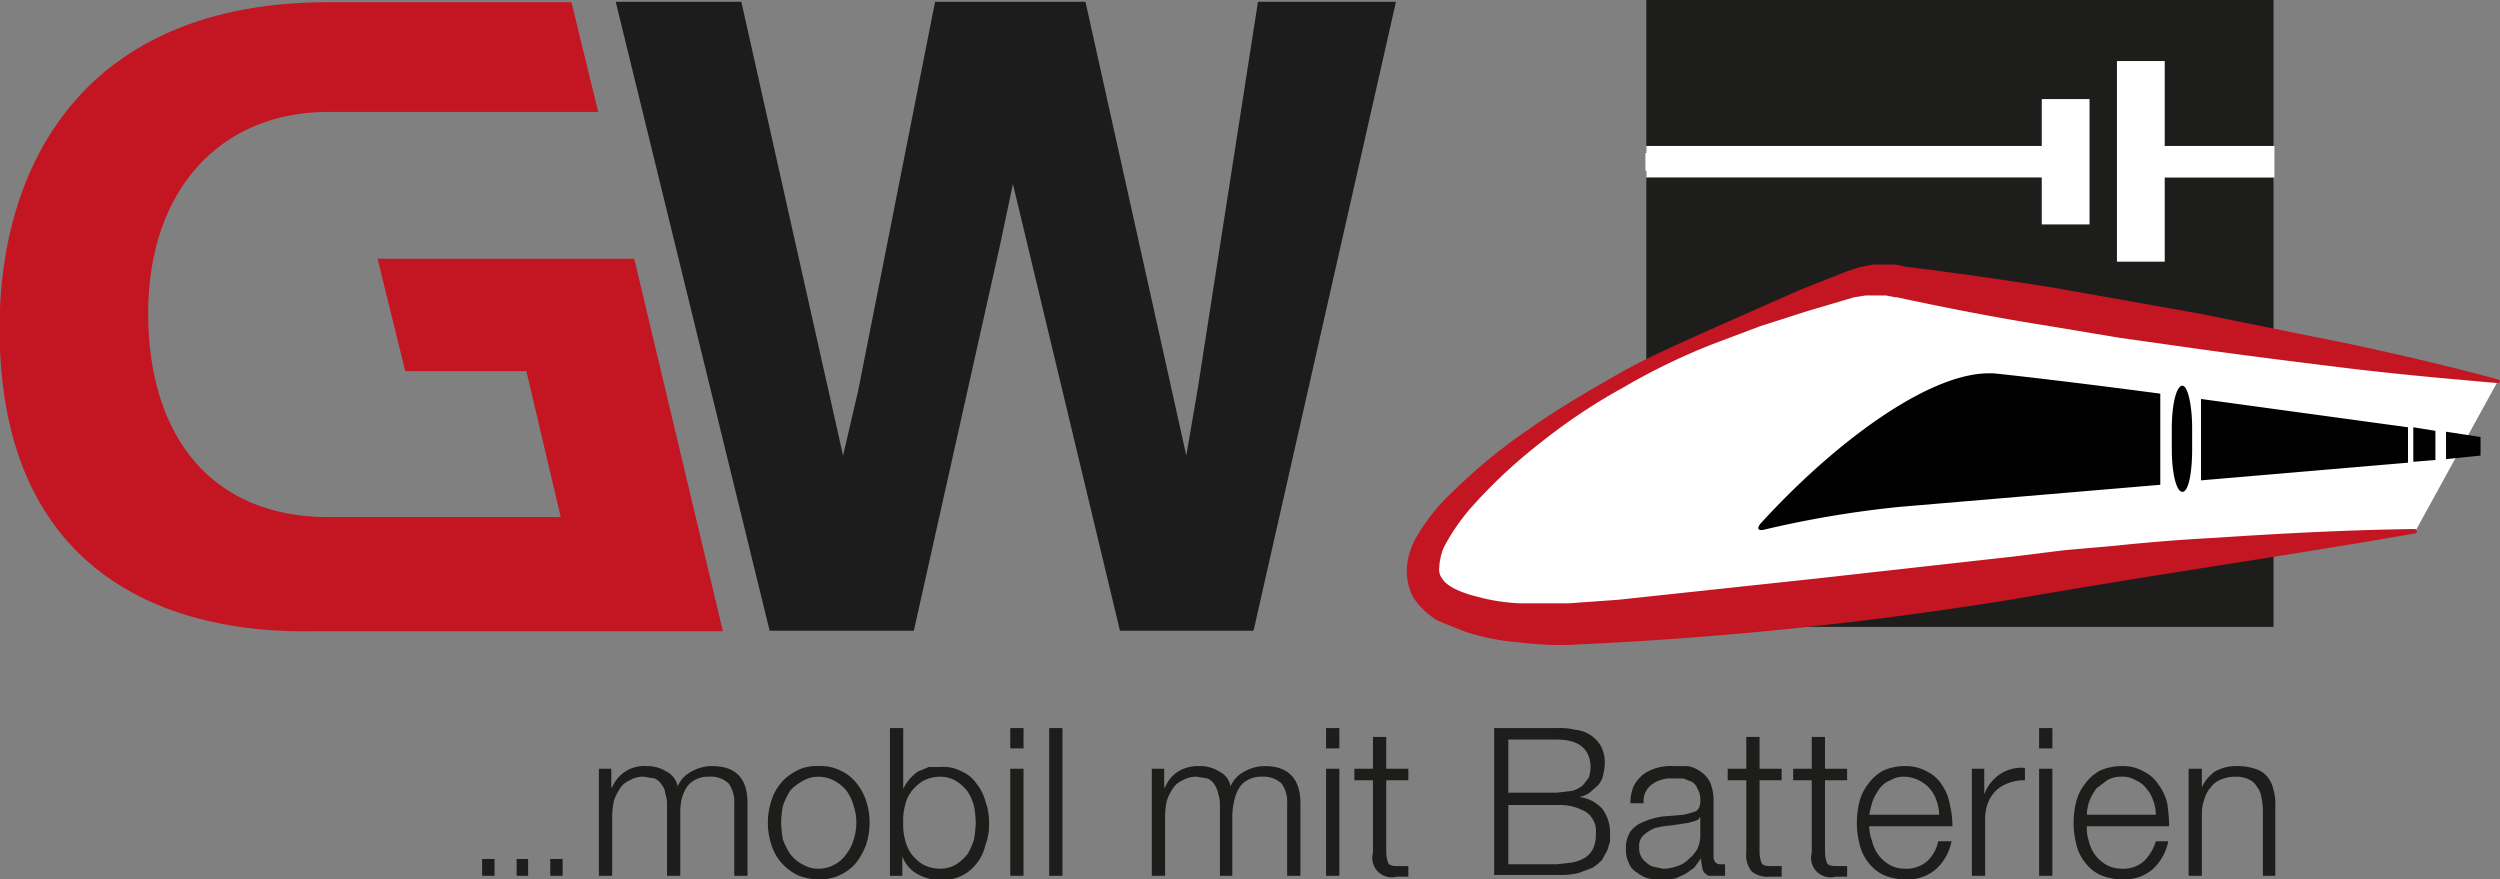
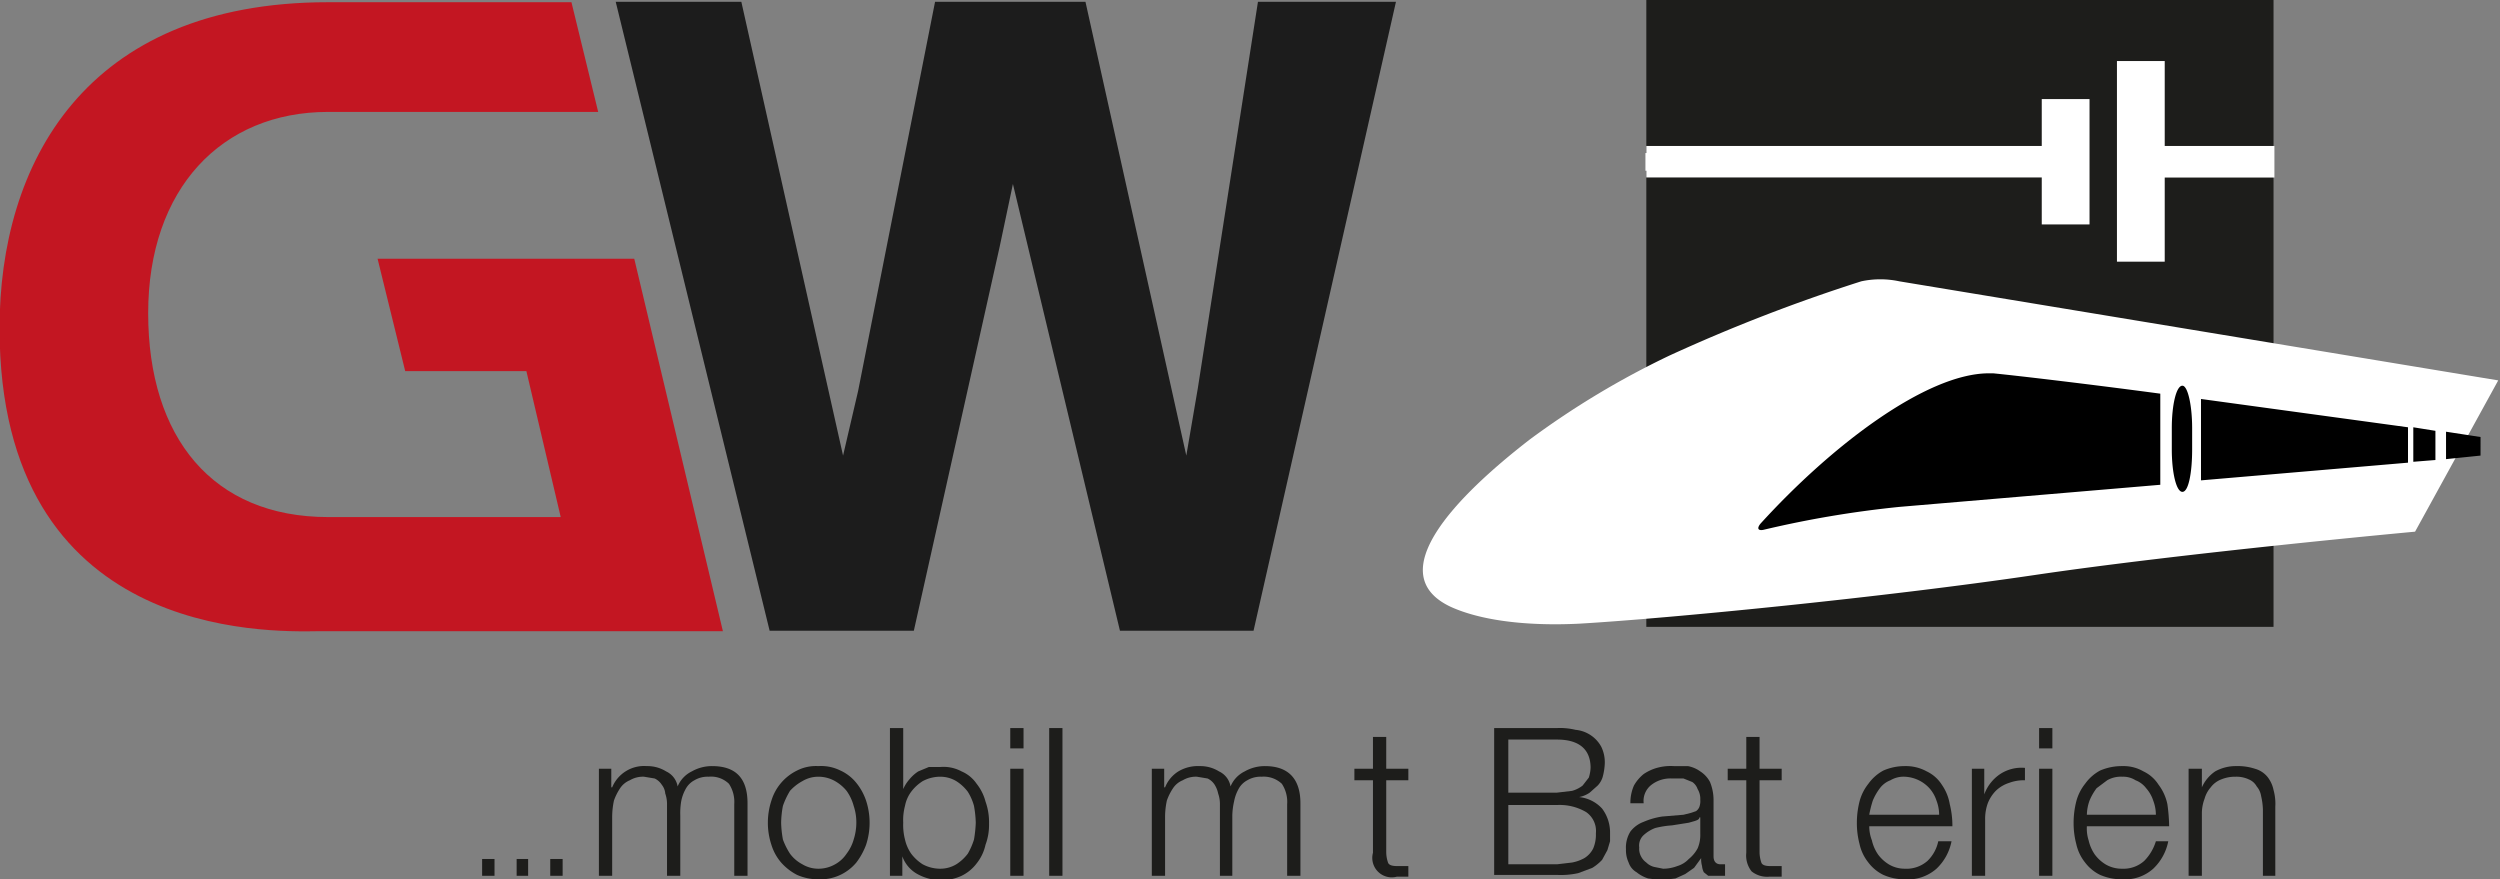
<svg xmlns="http://www.w3.org/2000/svg" viewBox="0 0 282.6 99.4">
  <rect x="0" y="0" width="282.6" height="99.4" fill="#808080" stroke="none" />
  <g id="Ebene_3" data-name="Ebene 3">
    <rect x="186.1" width="70.9" height="70.86" style="fill:#1d1d1b" />
    <rect x="239.3" y="6.9" width="5.4" height="22.68" style="fill:#fff" />
    <rect x="230.8" y="11.2" width="5.4" height="14.17" style="fill:#fff" />
    <rect x="186.1" y="16.5" width="47.4" height="3.56" style="fill:#fff" />
    <rect x="241.9" y="16.5" width="15.2" height="3.57" style="fill:#fff" />
    <polygon points="233 42.2 237.6 43.1 237.6 37.6 233 36.3 233 42.2" style="fill:#1d1d1b" />
    <path d="M206.1,36.7l-5.6,5.8,17.8-1.3s2.6-3.9,4-5.7v-.2h-.1l-16.1,1.5" style="fill:#1d1d1b" />
    <path d="M227.6,35.7l-3.1,5.5,4.7.8V36.1a5.7,5.7,0,0,0-1.6-.4" style="fill:#1d1d1b" />
    <polygon points="192.8 53 191.7 55 210.6 55 212.1 53 192.8 53" style="fill:#1d1d1b" />
-     <line x1="233.5" y1="13.9" x2="233.5" y2="22.8" style="fill:none;stroke:#fff;stroke-linecap:square;stroke-miterlimit:3.864;stroke-width:4px" />
    <line x1="186" y1="18.3" x2="233.5" y2="18.3" style="fill:none;stroke:#fff;stroke-miterlimit:3.864;stroke-width:2px" />
    <path d="M54.5,97.1h1.4V99H54.5Z" style="fill:#1d1d1b" />
    <path d="M58.4,97.1h1.3V99H58.4Z" style="fill:#1d1d1b" />
    <path d="M62.2,97.1h1.4V99H62.2Z" style="fill:#1d1d1b" />
    <path d="M69.1,86.9V89h.1a3.9,3.9,0,0,1,3.9-2.4,4,4,0,0,1,2.2.6,2.3,2.3,0,0,1,1.3,1.7,3.3,3.3,0,0,1,1.6-1.7,4.6,4.6,0,0,1,2.3-.6c2.7,0,4,1.4,4,4.2V99H83V90.9a3.7,3.7,0,0,0-.6-2.3,2.9,2.9,0,0,0-2.3-.8,2.9,2.9,0,0,0-1.6.4,2.4,2.4,0,0,0-1,1,4.6,4.6,0,0,0-.5,1.4,8.1,8.1,0,0,0-.1,1.6V99H75.4V90.8a3.6,3.6,0,0,0-.2-1.1,1.8,1.8,0,0,0-.4-1A1.9,1.9,0,0,0,74,88l-1.2-.2a2.9,2.9,0,0,0-1.6.4,2.4,2.4,0,0,0-1.1.9,6.1,6.1,0,0,0-.7,1.4,9,9,0,0,0-.2,1.8V99H67.7V86.9Z" style="fill:#1d1d1b" />
    <path d="M95,87.1a4.9,4.9,0,0,1,1.8,1.4,6.4,6.4,0,0,1,1.1,2,8,8,0,0,1,0,5,7.8,7.8,0,0,1-1.1,2,5.3,5.3,0,0,1-4.3,1.9,6,6,0,0,1-2.4-.5,6.2,6.2,0,0,1-1.8-1.4,5.6,5.6,0,0,1-1.1-2,8,8,0,0,1,0-5,5.6,5.6,0,0,1,2.9-3.4,4.7,4.7,0,0,1,2.4-.5A4.9,4.9,0,0,1,95,87.1Zm-4.3,1.2a5.3,5.3,0,0,0-1.4,1.1,8.9,8.9,0,0,0-.8,1.7,11.1,11.1,0,0,0-.2,1.9,12.3,12.3,0,0,0,.2,1.9,8,8,0,0,0,.8,1.6,4.1,4.1,0,0,0,1.4,1.2,3.5,3.5,0,0,0,1.8.5,3.8,3.8,0,0,0,1.9-.5,3.7,3.7,0,0,0,1.3-1.2,4.8,4.8,0,0,0,.8-1.6,6.3,6.3,0,0,0,.3-1.9,5.8,5.8,0,0,0-.3-1.9,5.3,5.3,0,0,0-.8-1.7,4.7,4.7,0,0,0-1.3-1.1,3.8,3.8,0,0,0-1.9-.5A3.5,3.5,0,0,0,90.7,88.3Z" style="fill:#1d1d1b" />
    <path d="M102.1,82.3v6.9h0a4.1,4.1,0,0,1,.7-1.1,4.3,4.3,0,0,1,1-.9l1.2-.5h1.3a4.3,4.3,0,0,1,2.4.5,3.9,3.9,0,0,1,1.7,1.4,5.4,5.4,0,0,1,1,2,6.9,6.9,0,0,1,.4,2.5,6.4,6.4,0,0,1-.4,2.4,5.1,5.1,0,0,1-1,2.1,4.7,4.7,0,0,1-1.7,1.4,5.4,5.4,0,0,1-2.4.5,5.6,5.6,0,0,1-2.6-.7,3.7,3.7,0,0,1-1.7-2h0V99h-1.4V82.3Zm8,8.8a5.9,5.9,0,0,0-.7-1.6,4.9,4.9,0,0,0-1.3-1.2,3.5,3.5,0,0,0-1.8-.5,4.2,4.2,0,0,0-2,.5,4.9,4.9,0,0,0-1.3,1.2,3.9,3.9,0,0,0-.7,1.6,6.2,6.2,0,0,0-.2,1.9,6.5,6.5,0,0,0,.2,1.9,4.6,4.6,0,0,0,.7,1.6,4.9,4.9,0,0,0,1.3,1.2,4.2,4.2,0,0,0,2,.5,3.5,3.5,0,0,0,1.8-.5,4.9,4.9,0,0,0,1.3-1.2,7.7,7.7,0,0,0,.7-1.6,13.7,13.7,0,0,0,.2-1.9A12.3,12.3,0,0,0,110.1,91.1Z" style="fill:#1d1d1b" />
    <path d="M115.7,82.3v2.3h-1.5V82.3Zm0,4.6V99h-1.5V86.9Z" style="fill:#1d1d1b" />
    <path d="M120.1,82.3V99h-1.5V82.3Z" style="fill:#1d1d1b" />
    <path d="M131.6,86.9V89h.1a3.8,3.8,0,0,1,1.5-1.8,4.3,4.3,0,0,1,2.4-.6,4,4,0,0,1,2.2.6,2.3,2.3,0,0,1,1.3,1.7,3.3,3.3,0,0,1,1.6-1.7,4.6,4.6,0,0,1,2.3-.6c2.6,0,4,1.4,4,4.2V99h-1.5V90.9a3.7,3.7,0,0,0-.6-2.3,3,3,0,0,0-2.3-.8,2.9,2.9,0,0,0-1.6.4,2.4,2.4,0,0,0-1,1,4.6,4.6,0,0,0-.5,1.4,7.8,7.8,0,0,0-.2,1.6V99h-1.4V90.8a3.6,3.6,0,0,0-.2-1.1,3,3,0,0,0-.4-1,1.9,1.9,0,0,0-.8-.7l-1.2-.2a2.9,2.9,0,0,0-1.6.4,2.4,2.4,0,0,0-1.1.9,6.1,6.1,0,0,0-.7,1.4,9,9,0,0,0-.2,1.8V99h-1.5V86.9Z" style="fill:#1d1d1b" />
-     <path d="M151.4,82.3v2.3h-1.5V82.3Zm0,4.6V99h-1.5V86.9Z" style="fill:#1d1d1b" />
    <path d="M159.2,86.9v1.3h-2.5v8.1a3.7,3.7,0,0,0,.2,1.2c.1.3.5.4,1,.4h1.3v1.2h-1.3a2.2,2.2,0,0,1-2.7-2.7V88.2h-2.1V86.9h2.1V83.3h1.5v3.6Z" style="fill:#1d1d1b" />
    <path d="M176,82.3a7.5,7.5,0,0,1,2.1.2,3.7,3.7,0,0,1,2.9,1.9,4,4,0,0,1,.4,2,6.9,6.9,0,0,1-.2,1.3,2.4,2.4,0,0,1-.6,1.1l-.9.8a3.1,3.1,0,0,1-1.2.5h0a4.1,4.1,0,0,1,2.6,1.3,4.5,4.5,0,0,1,.9,2.8v.9l-.3,1-.6,1.1a5.3,5.3,0,0,1-1.1.9l-1.6.6a9,9,0,0,1-2.4.2h-7.1V82.3Zm0,7.3,1.7-.2a3.4,3.4,0,0,0,1.2-.6l.7-.9a4.3,4.3,0,0,0,.2-1.1c0-2.1-1.3-3.2-3.8-3.2h-5.5v6Zm0,8.1,1.7-.2a4.6,4.6,0,0,0,1.4-.5,2.7,2.7,0,0,0,1-1.1,4,4,0,0,0,.3-1.7,2.6,2.6,0,0,0-1.1-2.4A5.9,5.9,0,0,0,176,91h-5.5v6.7Z" style="fill:#1d1d1b" />
    <path d="M184.7,88.8a4.5,4.5,0,0,1,1.1-1.3,5.2,5.2,0,0,1,1.5-.7,5.8,5.8,0,0,1,1.9-.2h1.6a3.5,3.5,0,0,1,1.4.6,3.2,3.2,0,0,1,1.1,1.2,5.4,5.4,0,0,1,.4,2v6.4c0,.6.3.9.8.9h.5V99h-1.9l-.5-.4a1.9,1.9,0,0,1-.2-.7,2.8,2.8,0,0,1-.1-.9h0l-.8,1.1-1,.7-1.1.5-1.6.2-1.5-.2a4,4,0,0,1-1.3-.7,2,2,0,0,1-.9-1.1,3.3,3.3,0,0,1-.3-1.5,3.4,3.4,0,0,1,.5-2,3.3,3.3,0,0,1,1.5-1.1,8.3,8.3,0,0,1,2.1-.6l2.4-.2.8-.2.6-.2a1,1,0,0,0,.4-.5,1.9,1.9,0,0,0,.1-.8,2.1,2.1,0,0,0-.3-1.2,1.6,1.6,0,0,0-.6-.8l-1-.4H189a3.5,3.5,0,0,0-2.3.7,2.3,2.3,0,0,0-.9,2.1h-1.5A4.8,4.8,0,0,1,184.7,88.8Zm7.4,3.6c0,.2-.2.3-.5.4l-.7.2-1.9.3a10.8,10.8,0,0,0-1.9.3,4.1,4.1,0,0,0-1.3.8,1.6,1.6,0,0,0-.5,1.4,1.8,1.8,0,0,0,.2,1,1.9,1.9,0,0,0,.6.7,1.9,1.9,0,0,0,.9.5l1,.2a4.5,4.5,0,0,0,1.6-.3,2.9,2.9,0,0,0,1.3-.8,4,4,0,0,0,1-1.2,3.8,3.8,0,0,0,.3-1.6V92.4Z" style="fill:#1d1d1b" />
    <path d="M201.4,86.9v1.3h-2.5v8.1a3.7,3.7,0,0,0,.2,1.2c.1.3.5.4,1,.4h1.3v1.2H200a2.8,2.8,0,0,1-2-.6,2.9,2.9,0,0,1-.6-2.1V88.2h-2.1V86.9h2.1V83.3h1.5v3.6Z" style="fill:#1d1d1b" />
-     <path d="M208.8,86.9v1.3h-2.5v8.1a3.7,3.7,0,0,0,.2,1.2c.1.3.5.4,1,.4h1.3v1.2h-1.3a2.2,2.2,0,0,1-2.7-2.7V88.2h-2.1V86.9h2.1V83.3h1.5v3.6Z" style="fill:#1d1d1b" />
    <path d="M211.6,95a4.6,4.6,0,0,0,.7,1.6,4.3,4.3,0,0,0,1.2,1.1,3.5,3.5,0,0,0,1.8.5,3.6,3.6,0,0,0,2.6-.9,4.3,4.3,0,0,0,1.2-2.2h1.5a5.8,5.8,0,0,1-1.7,3.1,4.9,4.9,0,0,1-3.6,1.2,6,6,0,0,1-2.4-.5,4.7,4.7,0,0,1-1.7-1.4,5.1,5.1,0,0,1-1-2.1,9.3,9.3,0,0,1-.3-2.4,9.9,9.9,0,0,1,.3-2.4,5.4,5.4,0,0,1,1-2,5,5,0,0,1,1.7-1.5,6,6,0,0,1,2.4-.5,4.9,4.9,0,0,1,2.5.6,4.1,4.1,0,0,1,1.7,1.5,5.4,5.4,0,0,1,.9,2.2,10.1,10.1,0,0,1,.3,2.5h-9.4A4.5,4.5,0,0,0,211.6,95Zm7.3-4.5a3.9,3.9,0,0,0-.8-1.4,4,4,0,0,0-2.8-1.3,2.9,2.9,0,0,0-1.6.4,2.7,2.7,0,0,0-1.2.9,6.4,6.4,0,0,0-.8,1.4,12.4,12.4,0,0,0-.4,1.6h7.9A4.5,4.5,0,0,0,218.9,90.5Z" style="fill:#1d1d1b" />
    <path d="M224.3,86.9v2.9h0a4.7,4.7,0,0,1,1.8-2.3,4.4,4.4,0,0,1,2.8-.7v1.4a4.8,4.8,0,0,0-1.8.3,3.8,3.8,0,0,0-1.5.9,4.2,4.2,0,0,0-.9,1.4,5.2,5.2,0,0,0-.3,1.8V99h-1.5V86.9Z" style="fill:#1d1d1b" />
    <path d="M232,82.3v2.3h-1.5V82.3Zm0,4.6V99h-1.5V86.9Z" style="fill:#1d1d1b" />
    <path d="M236.1,95a4.6,4.6,0,0,0,.7,1.6,4.3,4.3,0,0,0,1.2,1.1,3.6,3.6,0,0,0,1.9.5,3.5,3.5,0,0,0,2.5-.9,5.4,5.4,0,0,0,1.3-2.2h1.4a5.8,5.8,0,0,1-1.7,3.1,4.8,4.8,0,0,1-3.5,1.2,6.2,6.2,0,0,1-2.5-.5,4.7,4.7,0,0,1-1.7-1.4,5.1,5.1,0,0,1-1-2.1,9.3,9.3,0,0,1-.3-2.4,9.9,9.9,0,0,1,.3-2.4,5.4,5.4,0,0,1,1-2,5,5,0,0,1,1.7-1.5,6.2,6.2,0,0,1,2.5-.5,4.5,4.5,0,0,1,2.4.6,4.1,4.1,0,0,1,1.7,1.5,5.5,5.5,0,0,1,1,2.2,19.5,19.5,0,0,1,.2,2.5h-9.3A4.4,4.4,0,0,0,236.1,95Zm7.3-4.5a3.9,3.9,0,0,0-.8-1.4,2.7,2.7,0,0,0-1.2-.9,2.6,2.6,0,0,0-1.5-.4,3.1,3.1,0,0,0-1.7.4l-1.2.9a6.4,6.4,0,0,0-.8,1.4,5,5,0,0,0-.3,1.6h7.8A4.5,4.5,0,0,0,243.4,90.5Z" style="fill:#1d1d1b" />
    <path d="M248.9,86.9V89h0a4.3,4.3,0,0,1,1.5-1.8,4.8,4.8,0,0,1,2.4-.6,6.2,6.2,0,0,1,2.1.3,2.8,2.8,0,0,1,1.4.9,3.5,3.5,0,0,1,.7,1.5,5.8,5.8,0,0,1,.2,1.9V99h-1.4V91.5a7.7,7.7,0,0,0-.2-1.5,2.2,2.2,0,0,0-.5-1.1,1.8,1.8,0,0,0-.9-.8,3.3,3.3,0,0,0-1.5-.3,4.1,4.1,0,0,0-1.6.3,2.7,2.7,0,0,0-1.2.9,3.3,3.3,0,0,0-.7,1.3,4.7,4.7,0,0,0-.3,1.7v7h-1.5V86.9Z" style="fill:#1d1d1b" />
    <path d="M282.4,43,214.7,31.8a10.3,10.3,0,0,0-4.3,0,191.1,191.1,0,0,0-21.7,8.4,95.8,95.8,0,0,0-15.8,9.5c-8.4,6.5-16.8,15.2-8.9,18.9,3.3,1.5,8.4,2.2,14.5,1.9,10.3-.6,34.6-3,51.5-5.5s43-4.9,43-4.9" style="fill:#fff" />
-     <path d="M282.3,43.3c-5.7-.5-11.4-1-17.1-1.7s-11.3-1.4-17-2.2l-8.5-1.2-8.4-1.4c-5.7-.9-11.3-2-16.9-3.2h-.2l-1-.2h-2.3l-1.3.2-5.4,1.6-5.3,1.7-5.3,2a72.4,72.4,0,0,0-10.1,4.9,65.4,65.4,0,0,0-9.3,6.2,58.3,58.3,0,0,0-8.1,7.6,23.2,23.2,0,0,0-2.9,4.3,6.3,6.3,0,0,0-.5,2.2,1.7,1.7,0,0,0,.4,1.4c.5.8,2.1,1.5,3.7,1.9a21.7,21.7,0,0,0,5.1.8h5.4l5.6-.4,22.4-2.4,22.4-2.5,5.6-.7,5.7-.5c3.8-.4,7.5-.7,11.3-.9,7.5-.5,15.1-.9,22.7-1,.1,0,.2.2.2.3a.2.2,0,0,1-.2.2c-14.9,2.6-29.8,4.7-44.6,7.3a427.9,427.9,0,0,1-45.2,5l-5.7.3a38.2,38.2,0,0,1-5.9-.3,25.5,25.5,0,0,1-6-1.2l-3-1.2a8.5,8.5,0,0,1-2.8-2.6,6.3,6.3,0,0,1-.7-4,8.2,8.2,0,0,1,1.2-3.2,21.8,21.8,0,0,1,3.8-4.7,61.7,61.7,0,0,1,8.9-7.3c3.1-2.2,6.4-4.1,9.7-6s6.8-3.4,10.3-5l5.2-2.3,5.2-2.3,5.3-2.1,1.5-.5,1.6-.3h1.7a5.2,5.2,0,0,1,1.7.2H215c5.7.7,11.4,1.5,17,2.4l8.5,1.5,8.4,1.5,16.8,3.4c5.6,1.2,11.2,2.5,16.7,4,.1,0,.2.1.2.3Z" style="fill:#c31622" />
    <path id="path4309" d="M224.7,42.2c-7,.1-17.6,8.1-25.7,17-.4.5-.3.8.3.7a117.6,117.6,0,0,1,15.4-2.6l29.5-2.5V44.5c-9-1.2-16.8-2.1-18.9-2.3Zm22,1.4c-.7,0-1.2,2.2-1.2,4.8v2.4c0,2.6.5,4.8,1.2,4.8s1.1-2.2,1.1-4.8V48.4C247.8,45.8,247.3,43.6,246.7,43.6Zm2.1,1.5v9.2l23.4-2v-4Zm24,3.2v3.9l2.5-.2V48.7Zm3.7.5v3.1l3.9-.4V49.4Z" />
    <path d="M71.5,29.5l9.9,41.6H36.1C30,71.2.2,71.9.2,37.1.2,18.8,9.6.5,37.1.5H64.4l2.9,11.9H37.1c-12.2,0-20.6,8.8-20.6,23s7.4,23.3,20.6,23.3H63.7l-4-17H46L43,29.5Z" style="fill:#c31622;stroke:#c31622;stroke-miterlimit:3.864;stroke-width:0.5px" />
    <polygon points="142.2 0.2 135.4 43.9 134.1 51.5 122.7 0.2 105.7 0.2 97 44.2 95.3 51.5 83.8 0.2 69.6 0.2 87 71.3 103.3 71.3 113 27.9 114.5 20.8 126.6 71.3 141.7 71.3 157.8 0.2 142.2 0.2" style="fill:#1c1c1c" />
  </g>
</svg>